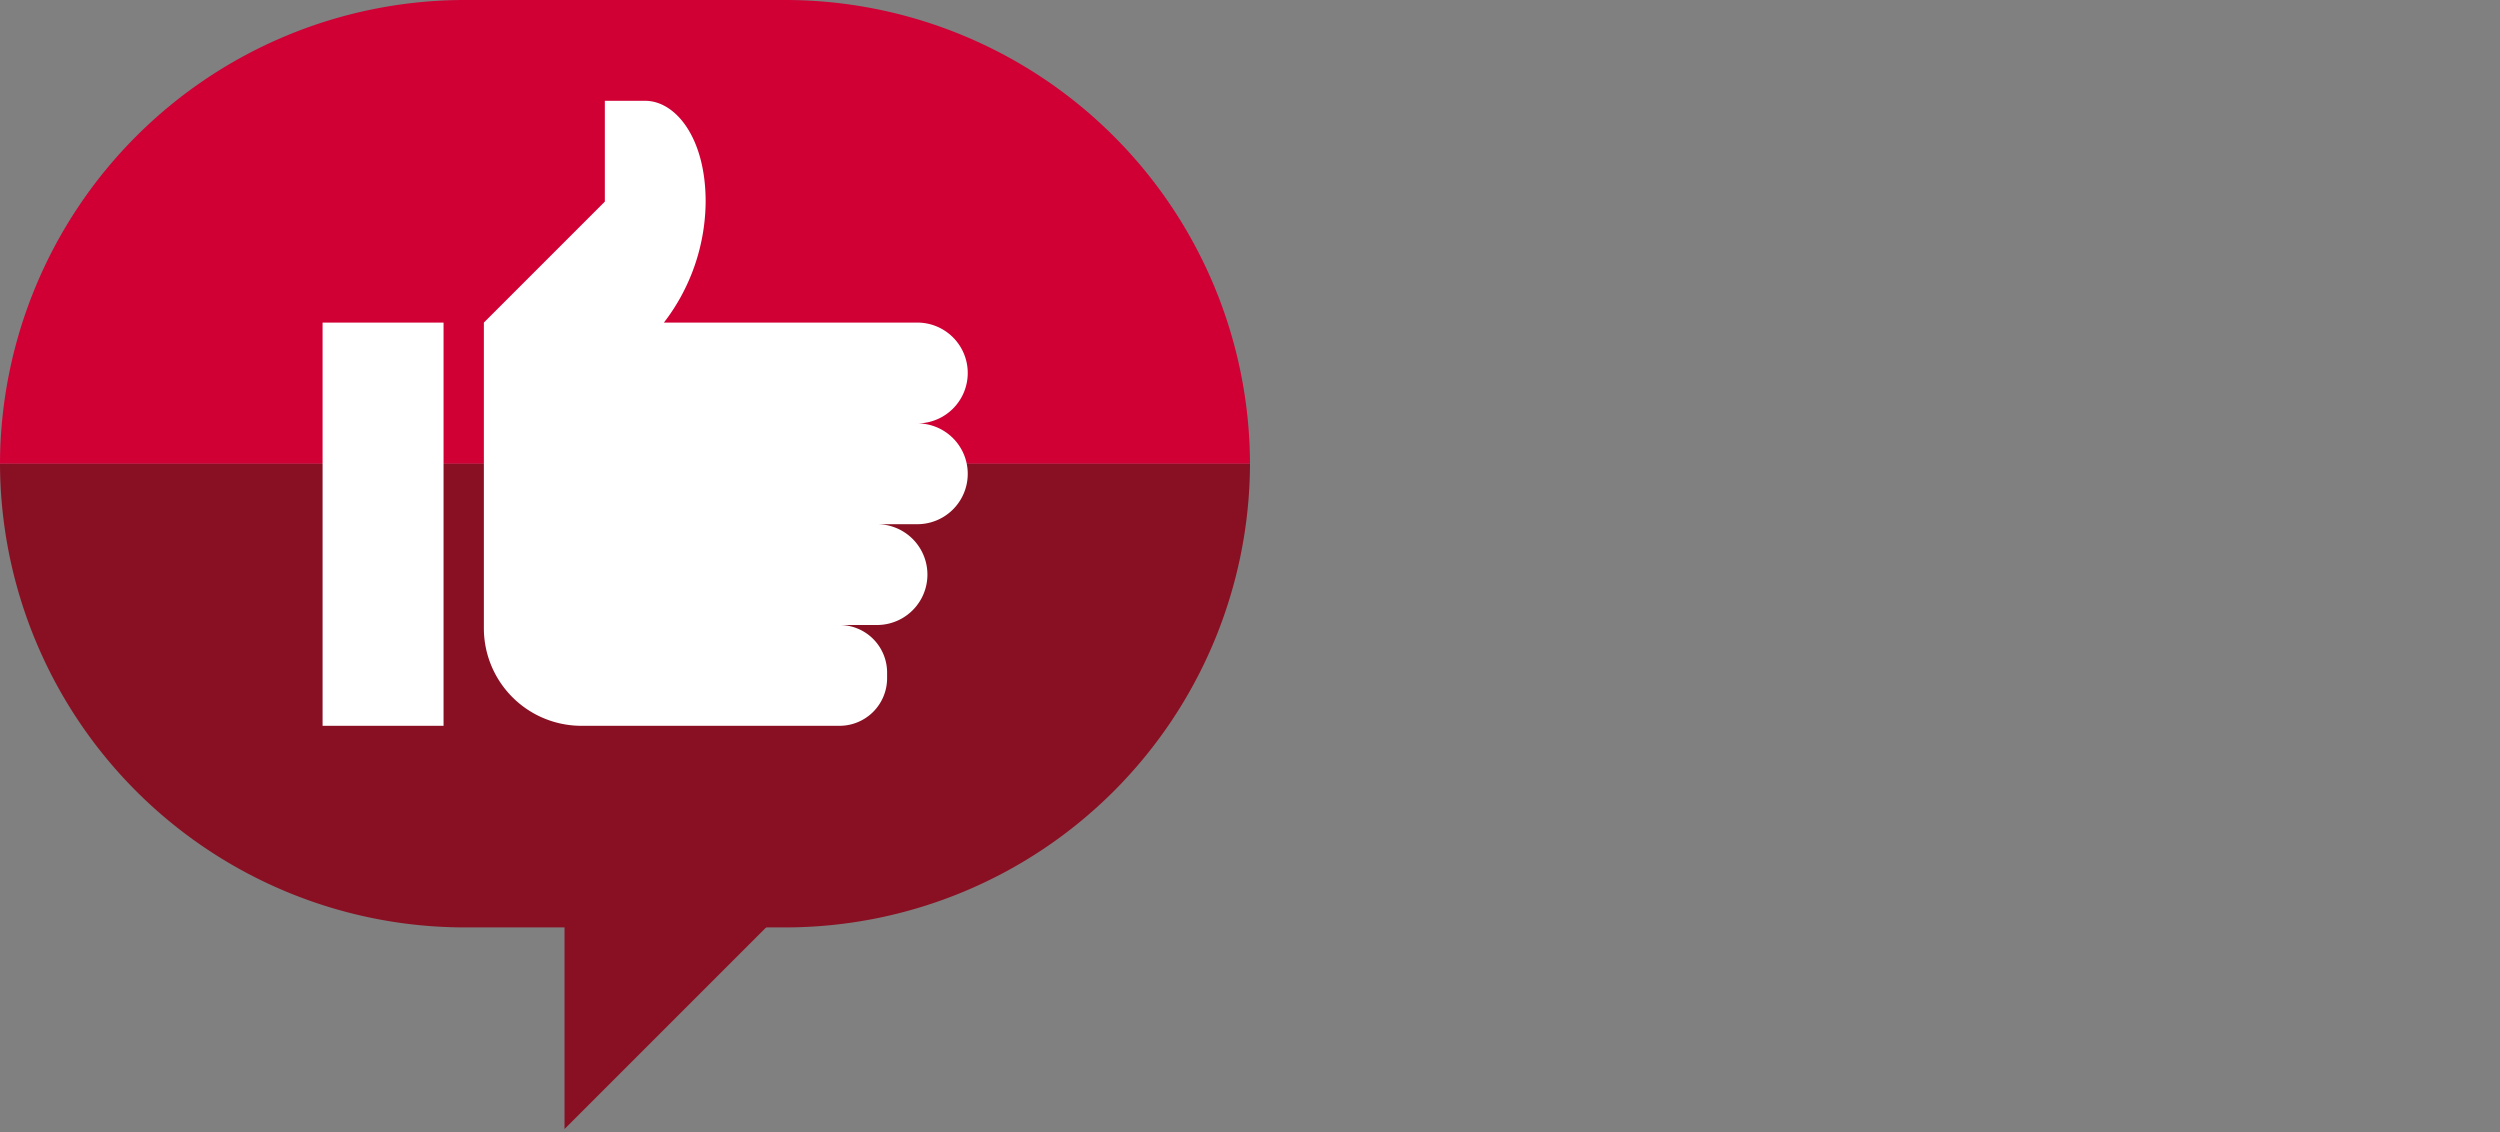
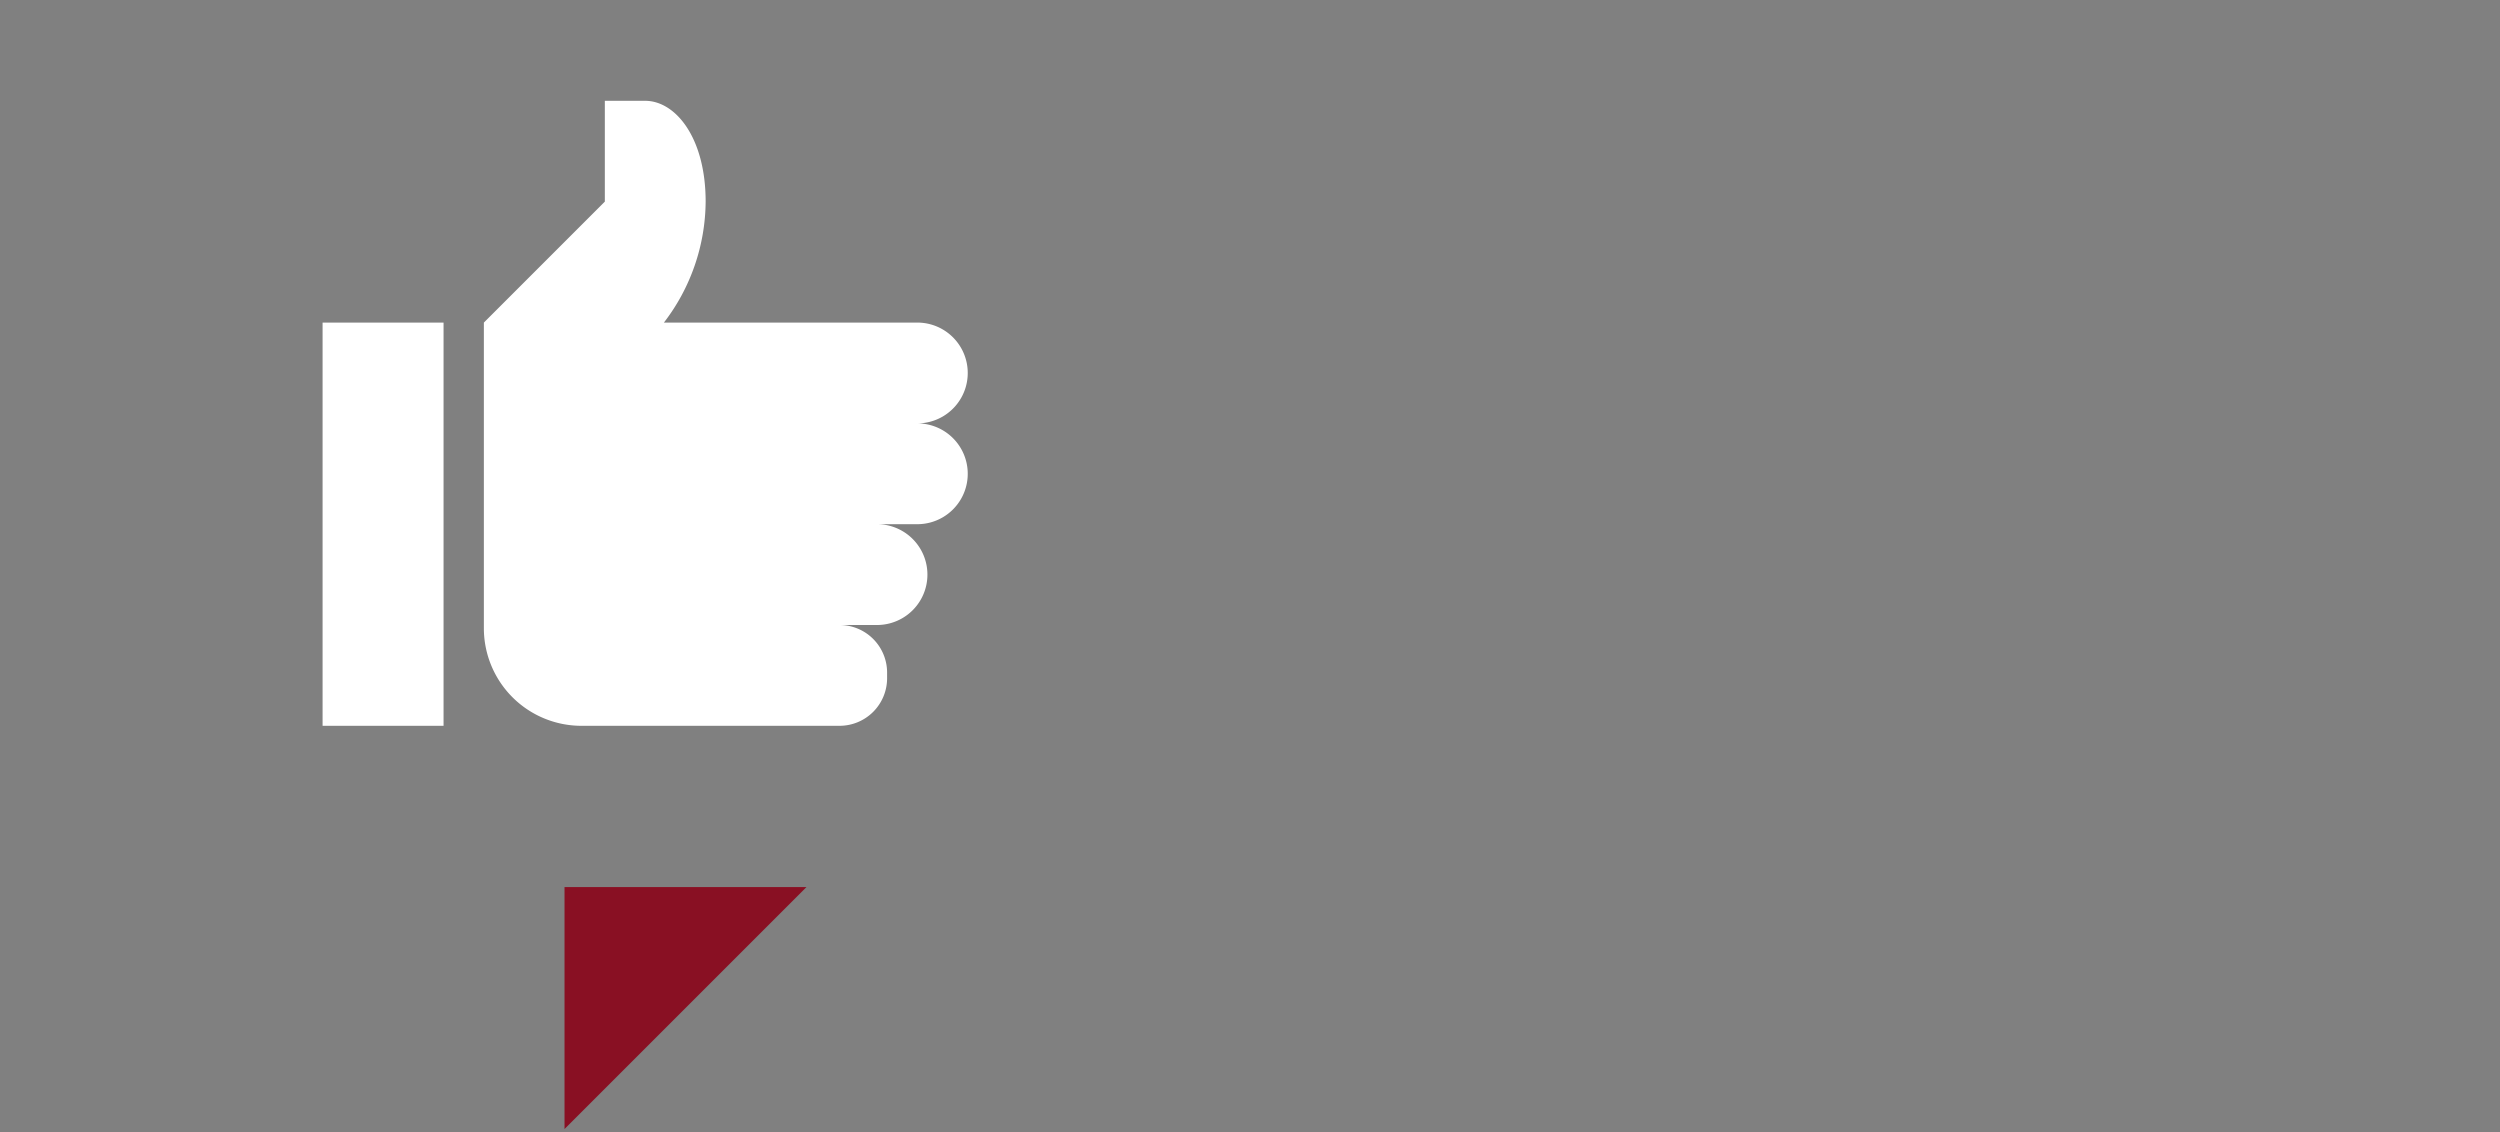
<svg xmlns="http://www.w3.org/2000/svg" viewBox="0 0 124 56.16">
  <rect x="0" y="0" width="124" height="56.16" fill="#808080" stroke="none" />
  <defs>
    <style>.cls-2{fill:#891023}.cls-4{fill:#fff}</style>
  </defs>
  <g id="Ebene_2" data-name="Ebene 2">
-     <path fill="none" opacity=".25" d="M0 1.16h124v55H0z" id="cut" />
    <g id="icons">
-       <path class="cls-2" d="M0 23a23.07 23.07 0 0023 23h16a23.07 23.07 0 0023-23H0z" />
-       <path d="M39 0H23A23.07 23.07 0 000 23h62A23.07 23.07 0 0039 0z" fill="#d00035" />
      <path class="cls-2" d="M28 44v12l12-12z" />
      <path class="cls-4" d="M45.5 21a2.5 2.5 0 000-5H32.93A9.94 9.94 0 0035 10c0-3.18-1.5-5-3-5h-2v5l-6 6v15.18A4.84 4.84 0 0028.82 36h12.82A2.36 2.36 0 0044 33.64v-.28A2.36 2.36 0 0041.64 31h1.86a2.5 2.5 0 000-5h2a2.5 2.5 0 000-5zM16 16h6v20h-6z" />
    </g>
  </g>
</svg>